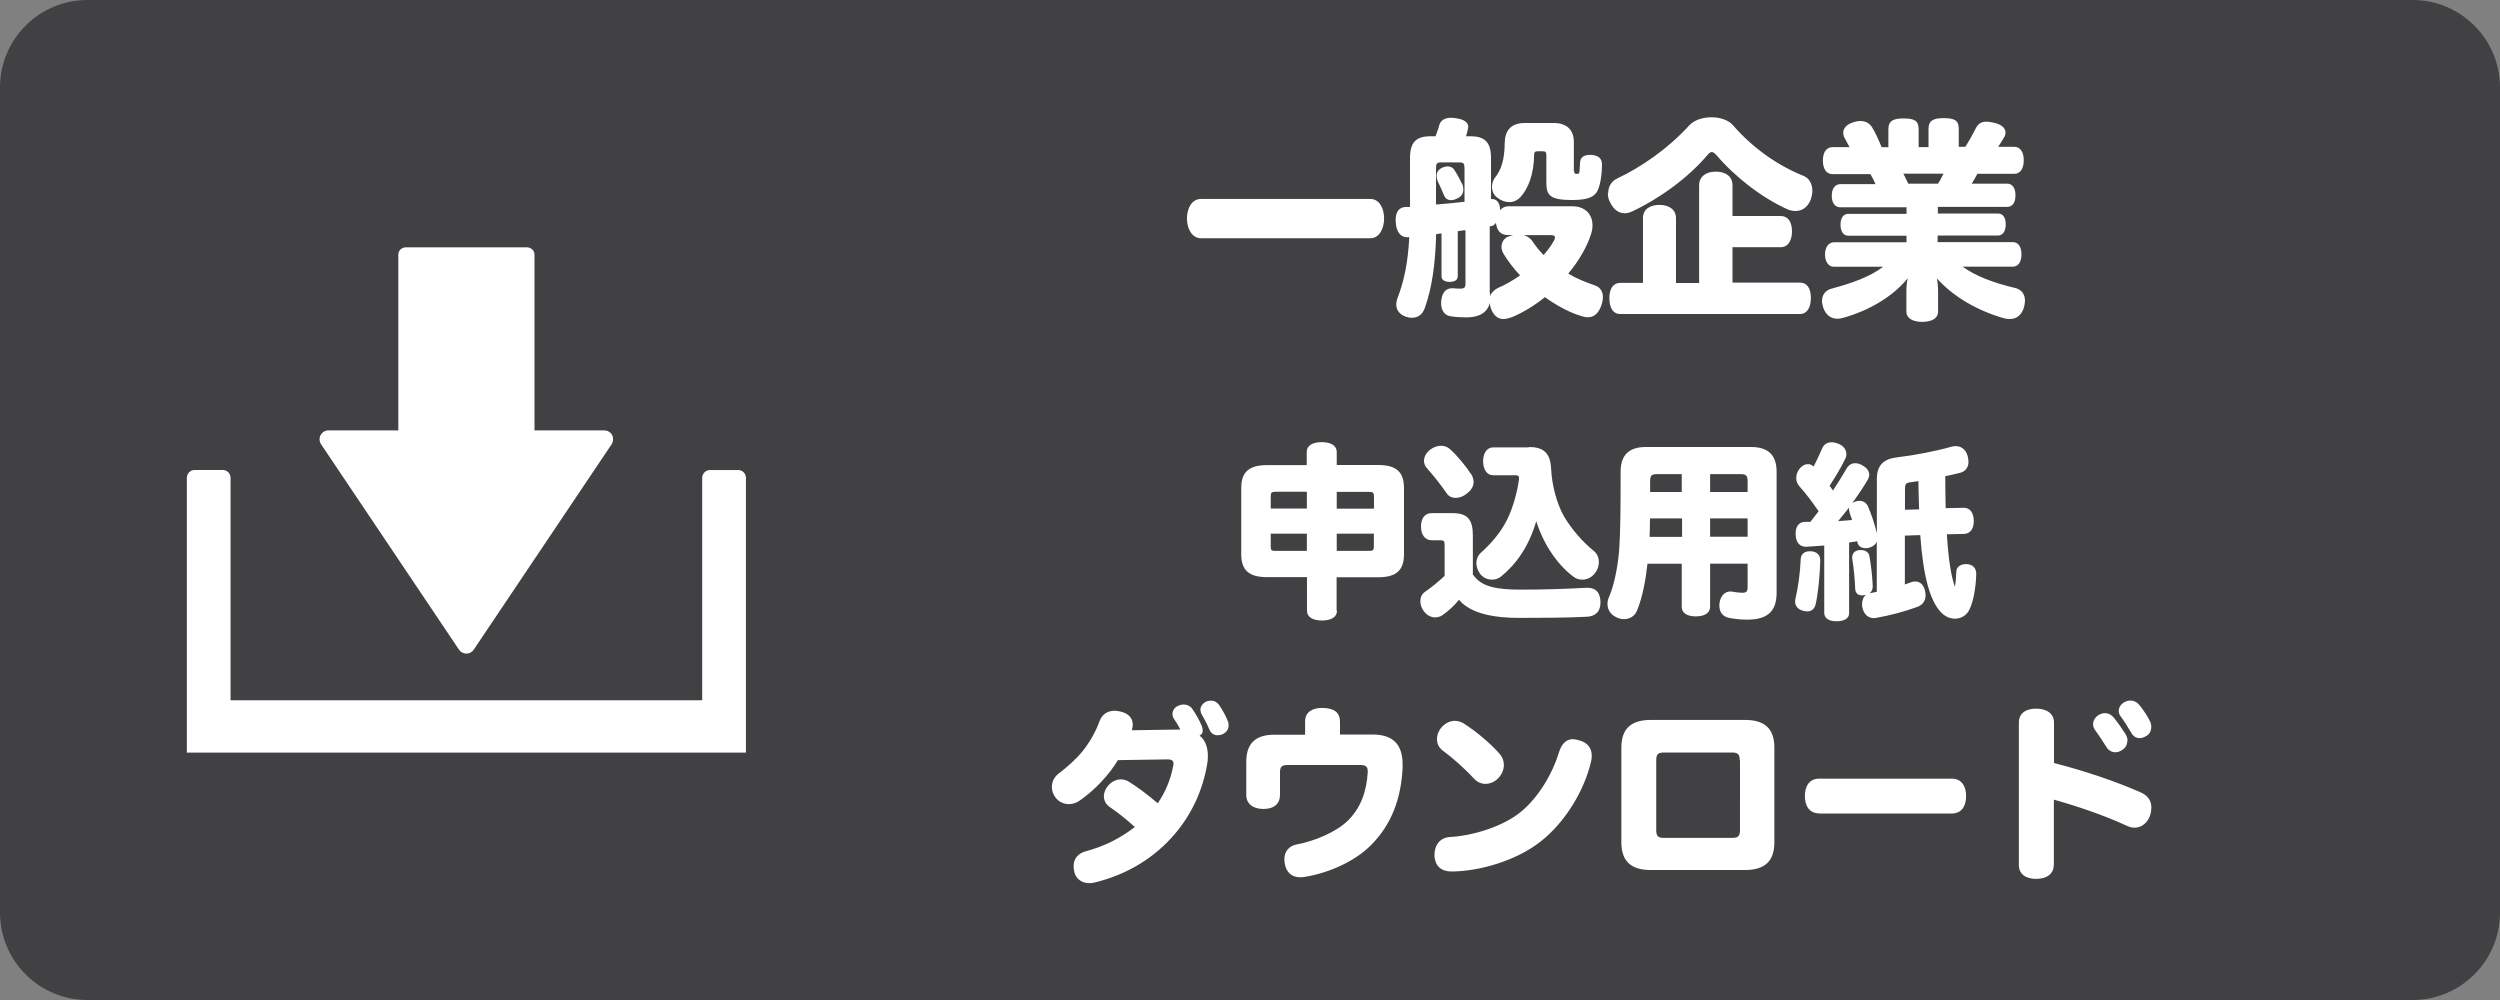
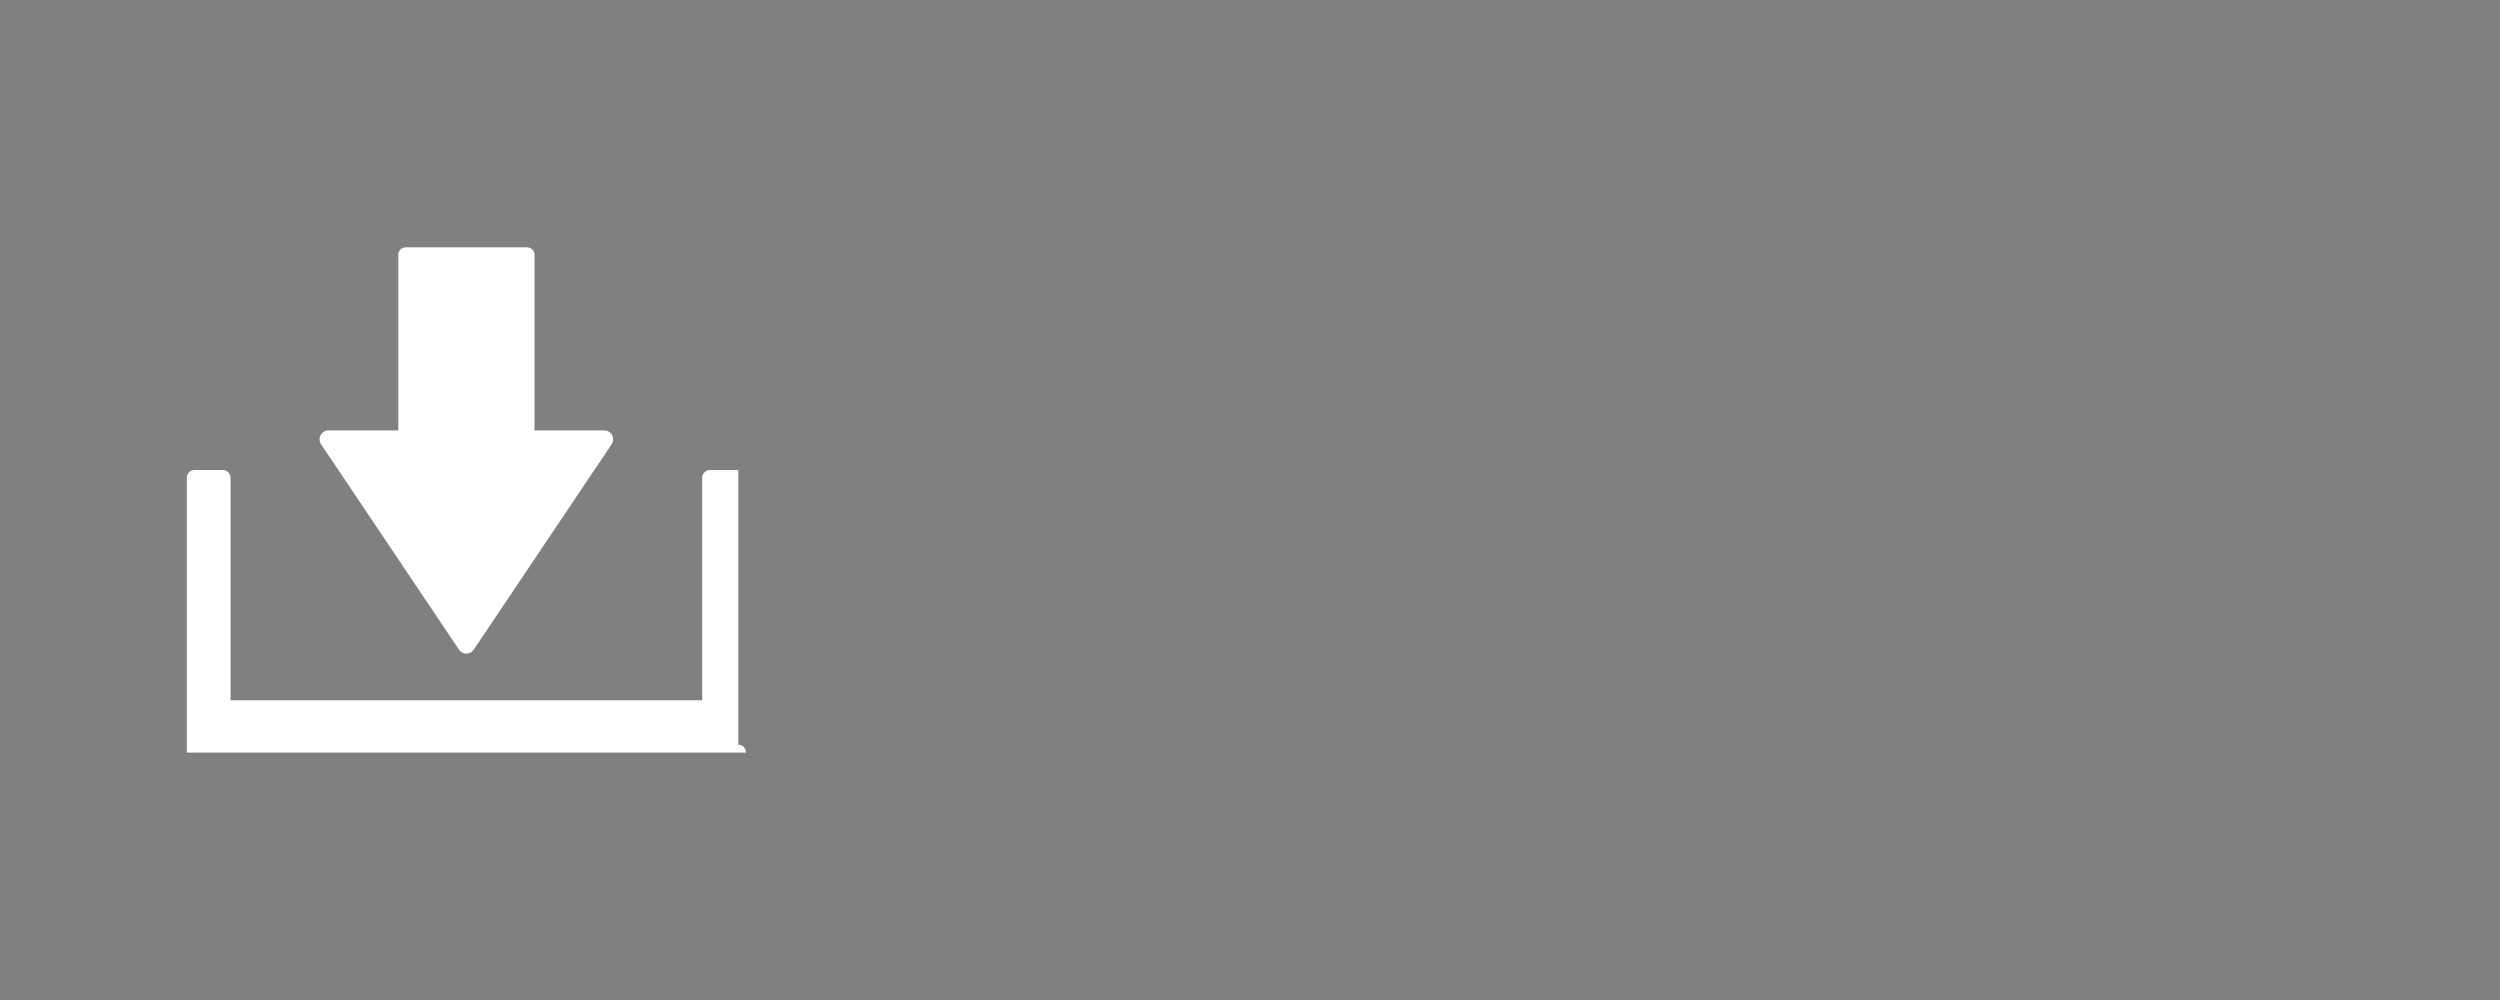
<svg xmlns="http://www.w3.org/2000/svg" width="200" height="80">
  <rect width="100%" height="100%" fill="#808080" stroke="none" />
-   <path fill="#414042" d="M200 73c0 3.866-3.134 7-7 7H7c-3.866 0-7-3.134-7-7V7c0-3.866 3.134-7 7-7h186c3.866 0 7 3.134 7 7v66z" />
  <g fill="#FFF">
    <path d="M48.975 34.81c-.124-.233-.366-.378-.63-.378H42.76V20.365c0-.32-.273-.578-.607-.578H32.47c-.334 0-.605.258-.605.578V34.43H26.28c-.264 0-.506.146-.63.378-.125.234-.11.516.037.734l11.032 16.43c.13.197.35.316.59.316s.46-.12.59-.316l11.03-16.43c.14-.218.16-.5.04-.733z" />
-     <path d="M59.067 37.604h-2.282c-.336 0-.61.287-.61.64V56.02h-37.73V38.24c0-.352-.27-.64-.608-.64h-2.282c-.336 0-.608.288-.608.64v21.97h44.728V38.24c0-.35-.272-.638-.608-.638z" />
+     <path d="M59.067 37.604h-2.282c-.336 0-.61.287-.61.64V56.02h-37.73V38.24c0-.352-.27-.64-.608-.64h-2.282c-.336 0-.608.288-.608.64v21.97h44.728c0-.35-.272-.638-.608-.638z" />
  </g>
-   <path fill="#FFF" d="M96.077 19.06c-.748 0-1.122-.816-1.122-1.58 0-.782.374-1.564 1.122-1.564h13.547c.748 0 1.104.782 1.104 1.563 0 .76-.356 1.58-1.104 1.58H96.077zm21.08-.646c-.153.033-.323.05-.476.067-.01.02-.05.02-.06.02v3.59c0 .31-.25.46-.64.46-.4 0-.66-.15-.66-.46v-3.42c-.1.02-.2.02-.3.04-.05 0-.08.02-.13.02-.06 2.43-.34 4.32-.91 5.92-.2.55-.59.77-1.02.77-.17 0-.36-.03-.53-.1-.47-.17-.73-.52-.73-.97 0-.17.04-.34.1-.51.51-1.32.84-2.8.94-4.88l-.1.02h-.08c-.51 0-.85-.44-.9-1.17-.01-.07-.01-.15-.01-.2 0-.66.28-1.02.76-1.05.12 0 .26-.01.39-.01v-3.9c0-1.26.48-1.75 1.63-1.75h.41c.12-.32.24-.63.31-.92.12-.37.44-.56.95-.56.11 0 .22.02.34.03.7.09 1.02.36 1.02.68 0 .04 0 .07-.01.1-.05.26-.1.46-.17.67h.36c1.16 0 1.64.49 1.64 1.75v3.28c.37-.05.73.19.73.89.15-.2.37-.32.68-.32h5.08c1.05 0 1.63.65 1.63 1.53 0 .22-.04.46-.12.7-.32 1.02-.97 2.13-1.82 3.16.64.38 1.36.68 2.16.95.42.16.61.5.61.91 0 .24-.05.49-.15.76-.24.61-.6.87-1.06.87-.13 0-.27-.02-.42-.07-.97-.27-2.02-.83-3.01-1.54-.81.66-1.7 1.2-2.58 1.58-.27.1-.53.17-.73.17-.34 0-.62-.15-.84-.5-.17-.27-.25-.54-.25-.78-.22.78-.85 1.15-1.89 1.15-.42 0-.91-.03-1.25-.09-.474-.06-.763-.46-.763-1.05 0-.07 0-.15.02-.24.07-.66.41-.95.85-.95h.12c.17.02.36.03.53.03.34 0 .43-.09.43-.39v-4.25zm0-4.913c0-.45-.068-.51-.442-.51h-1.394c-.37 0-.44.06-.44.51v2.86c.77-.06 1.52-.13 2.28-.22V13.5zm-.188 1.16c.06.19.1.36.1.49 0 .36-.19.61-.55.75-.14.07-.29.11-.43.11-.26 0-.46-.12-.56-.37-.12-.29-.31-.73-.46-1.03-.09-.19-.14-.37-.14-.54 0-.29.15-.51.42-.64.15-.08.32-.12.46-.12.22 0 .41.09.51.24.22.33.49.82.63 1.14zm2.24 8.81v.22c.1-.28.34-.52.64-.66.57-.24 1.17-.59 1.76-1-.53-.56-.99-1.17-1.35-1.77-.09-.17-.14-.34-.14-.51 0-.34.17-.64.48-.8.15-.06.3-.12.46-.15h-.46c-.56 0-.87-.39-.92-.98-.09.14-.21.24-.38.27l-.12.02v5.37zm6.73-9.77c0 .19.07.21.22.21.14 0 .19-.06.2-.18l.05-.75c.02-.35.25-.59.78-.59h.1c.63.04.87.32.87.78 0 .73-.12 1.57-.33 2.03-.24.52-.72.8-2.06.8-1.74 0-2.06-.36-2.06-1.36v-2.2c0-.25-.05-.34-.27-.34h-.43c-.23 0-.28.09-.28.34-.03 1.5-.46 2.62-1.07 3.3-.26.29-.58.43-.92.43-.32 0-.66-.12-.97-.37-.29-.22-.41-.54-.41-.87 0-.25.09-.51.22-.69.55-.69.78-1.48.8-2.82.02-1.09.61-1.58 1.6-1.58h2.33c1.03 0 1.6.55 1.6 1.52v2.38zm-4.08 5.1c.29.07.56.24.73.49.27.41.56.77.9 1.11.32-.37.61-.75.81-1.12.07-.12.1-.2.1-.29 0-.13-.12-.18-.34-.18h-2.21zm6.8-3.38c0-.49.25-.92.71-1.14 1.9-.9 4.03-2.34 5.78-4.26.39-.42 1.09-.64 1.77-.64s1.36.22 1.73.65c1.64 1.89 3.67 3.25 5.61 4.03.49.19.73.66.73 1.21 0 .23-.06.48-.14.72-.24.6-.7.89-1.21.89-.21 0-.43-.05-.63-.13-2.08-.94-4.2-2.59-5.71-4.36-.14-.15-.26-.23-.36-.23s-.21.09-.34.24c-1.53 1.8-3.77 3.45-6.02 4.51-.21.1-.41.15-.6.15-.44 0-.87-.25-1.16-.86-.14-.23-.19-.49-.19-.73zm15.35 7.19c.56 0 .86.46.86 1.23s-.31 1.28-.87 1.28h-14.38c-.57 0-.87-.49-.87-1.27 0-.74.3-1.22.86-1.22h1.83v-5.19c0-.69.54-1.05 1.32-1.05s1.32.39 1.32 1.06v5.19h1.85V14.8c0-.61.48-1.07 1.33-1.07.82 0 1.34.41 1.34 1.07v2.48h3.86c.58 0 .9.474.9 1.222s-.32 1.275-.9 1.275h-3.86v2.83h5.4zm14.19-8.72c-.14.27-.31.55-.46.8h2.84c.42 0 .66.38.66.92 0 .6-.24.94-.67.94h-5.54v.53h4.82c.41 0 .61.36.61.87s-.21.89-.62.89h-4.83v.53h6.03c.44 0 .68.41.68.97 0 .58-.24.99-.68.99H157c1.09.77 2.432 1.28 4.183 1.7.56.12.815.53.815 1.02 0 .17-.033.36-.084.55-.187.6-.578.92-1.14.92-.135 0-.288-.01-.458-.06-2.04-.58-4.012-1.68-5.354-3.18.05.29.085.68.085 1.09v1.56c0 .51-.46.82-1.276.82-.76 0-1.26-.3-1.26-.81V23.4c0-.403.02-.78.11-1.14-1.22 1.5-3.14 2.59-5.11 3.15-.18.05-.35.088-.51.088-.54 0-.93-.303-1.14-.88-.06-.19-.1-.374-.1-.544 0-.475.26-.85.77-.984 1.58-.426 3.06-.936 4.12-1.75h-3.95c-.41 0-.7-.393-.7-.987 0-.56.29-.97.7-.97h5.82v-.526h-4.66c-.41 0-.62-.373-.62-.883s.21-.866.62-.866h4.66v-.526h-5.3c-.42 0-.68-.34-.68-.93 0-.55.26-.92.68-.92h2.82c-.12-.276-.25-.548-.41-.8h-3.03c-.49 0-.77-.428-.77-1.09 0-.645.27-1.07.77-1.07h1.36c-.12-.237-.28-.526-.4-.75-.07-.134-.1-.27-.1-.405 0-.322.22-.645.75-.815.24-.086.44-.12.63-.12.43 0 .72.19.92.493.25.39.53 1.02.77 1.6h.54v-1.45c0-.68.43-.85 1.21-.85.85 0 1.21.17 1.21.85v1.446h.79V10.3c0-.68.43-.85 1.21-.85.85 0 1.21.17 1.21.85v1.443h.53c.27-.426.58-.97.78-1.378.2-.42.42-.63.9-.63.15 0 .32.02.53.07.66.12 1 .43 1 .8 0 .12-.03.26-.12.39-.13.24-.3.5-.47.75h1.29c.49 0 .76.43.76 1.07 0 .67-.27 1.09-.76 1.09h-2.9zm-5.93 0c.13.26.27.53.39.8h2.38c.17-.25.3-.52.44-.8h-3.21zm-45.31 34.97c0 .51-.48.78-1.2.78s-1.2-.27-1.2-.78v-2.69h-3.2c-1.46 0-2.06-.57-2.06-1.84v-5.28c0-1.27.6-1.84 2.05-1.84h3.19v-1.06c0-.51.48-.78 1.2-.78s1.2.27 1.2.78v1.05h3.33c1.45 0 2.05.57 2.05 1.85v5.28c0 1.28-.6 1.85-2.06 1.85h-3.33v2.68zm-4.92-9.52c-.32 0-.38.08-.38.38v.96h2.89v-1.34h-2.52zm-.38 3.35v1.02c0 .3.06.36.37.36h2.52v-1.38h-2.89zm8.26-2.01v-.96c0-.3-.08-.37-.38-.37h-2.6v1.34h2.97zm-.38 3.39c.3 0 .37-.06.37-.36v-1.02h-2.97v1.38h2.6zm8.31 1.91c.67.98 1.9 1.19 3.87 1.19 1.77 0 3.6-.06 5.22-.15h.07c.66 0 1.02.39 1.03 1.16.01.75-.41 1.13-1.11 1.16-1.52.08-3.62.09-5.42.09-1.9 0-3.84-.31-4.79-1.45-.35.44-.84.9-1.32 1.23-.17.12-.38.18-.59.18-.31 0-.64-.15-.9-.49-.19-.25-.28-.54-.28-.81 0-.3.12-.58.38-.75.45-.31 1.04-.78 1.56-1.27v-2.42c0-.37-.04-.43-.37-.43h-.66c-.54 0-.86-.45-.86-1.09 0-.67.31-1.08.85-1.08h1.67c1.2 0 1.63.5 1.63 1.8V46zm-.17-8.08c.13.21.21.44.21.65 0 .32-.15.62-.5.9-.3.26-.63.38-.93.38-.3 0-.56-.12-.72-.36-.44-.64-1.05-1.42-1.58-2.01-.15-.16-.24-.37-.24-.6 0-.28.15-.6.47-.87.29-.22.6-.33.89-.33.27 0 .51.09.71.26.58.51 1.3 1.4 1.69 2zm4.63-2.14c1.14 0 1.72.45 1.78 1.73.06 1.31.45 2.79 1.02 3.8.62 1.07 1.58 2.13 2.39 2.78.27.21.41.54.41.9 0 .29-.09.59-.28.84-.27.38-.66.56-1.04.56-.26 0-.51-.07-.72-.24-1.16-.87-2.33-2.41-2.97-4.44-.57 2-1.61 3.45-2.79 4.41-.21.18-.48.27-.75.27-.36 0-.71-.15-.95-.46-.19-.27-.3-.58-.3-.87 0-.31.12-.6.35-.81.81-.72 1.65-1.69 2.13-2.7.48-.97.82-2.31.93-3.19v-.11c0-.16-.08-.21-.27-.21h-1.8c-.5 0-.8-.48-.8-1.12s.3-1.11.8-1.11h2.86zm9.49 9.32c-.14 1.31-.4 2.72-.84 3.77-.15.39-.54.68-1.02.68-.21 0-.42-.04-.65-.16-.47-.22-.69-.63-.69-1.05 0-.16.03-.34.1-.51.41-.91.71-2.35.83-3.76.11-1.47.12-3.45.12-6.31 0-1.38.71-1.98 2.01-1.98h8.43c1.32 0 2.04.6 2.04 1.98v9.69c0 1.47-.73 2.14-2.34 2.14-.45 0-.93-.04-1.42-.13-.52-.09-.82-.44-.82-.98 0-.08 0-.17.02-.26.1-.61.48-.88.84-.88.06 0 .1 0 .16.01.34.06.58.09.84.09.28 0 .4-.1.4-.45v-1.88h-3v3.45c0 .48-.42.77-1.14.77-.71 0-1.13-.28-1.13-.76V45.1h-2.74zm2.75-3.61H132c0 .35-.016.69-.016 1.04-.014.15-.014.29-.014.44h2.597v-1.47zm0-3.54h-2.01c-.44 0-.53.14-.53.59v.84h2.53V37.9zm5.26 1.42v-.84c0-.45-.11-.58-.54-.58h-2.46v1.43h3zm0 3.59v-1.47h-3v1.47h3zm5.44 5.4c-.09.38-.33.57-.68.57-.1 0-.22-.01-.36-.06-.4-.12-.6-.39-.6-.73 0-.07.02-.15.03-.24.21-.87.38-2.11.42-3.18.03-.37.29-.6.72-.6h.12c.45.05.72.27.72.74v.05c-.03 1.08-.15 2.48-.37 3.47zm3.36-5.05c-.12.03-.24.05-.38.06-.09.02-.19.03-.3.05v5.67c0 .4-.39.63-1.02.63-.61 0-.97-.26-.97-.66v-5.4c-.47.04-.95.07-1.4.1h-.06c-.48 0-.8-.31-.83-.99v-.09c0-.54.27-.91.75-.91h.43c.22-.28.45-.57.66-.85-.51-.75-1.02-1.42-1.53-1.99-.17-.18-.26-.42-.26-.66 0-.24.07-.5.25-.73.2-.27.45-.39.68-.39.18 0 .33.06.45.2.25-.46.49-.99.7-1.47.12-.3.4-.48.76-.48.17 0 .35.05.54.12.41.17.63.48.63.83 0 .13-.03.27-.1.4-.33.676-.75 1.38-1.24 2.13.09.12.18.256.27.376.39-.59.75-1.17 1.08-1.74.17-.3.41-.44.69-.44.17 0 .35.04.54.15.36.18.59.46.59.76 0 .12-.03.24-.09.36-.35.614-.8 1.274-1.26 1.92.07-.06.18-.105.28-.136.1-.03.19-.045.3-.045.3 0 .54.17.66.42.3.69.57 1.53.72 2.19V38.3c0-1.11.58-1.59 1.6-1.71 1.49-.18 3.17-.51 4.31-.84.13-.04.27-.06.39-.06.46 0 .81.27.96.78.04.17.07.33.07.47 0 .434-.228.75-.617.87-.37.103-.81.194-1.24.284 0 .85.014 1.71.03 2.56l1.424-.03c.526-.02.81.39.826 1.03v.04c0 .613-.282 1.003-.793 1.02l-1.36.03c.12 1.98.33 3.3.64 4.2.06-.27.1-.75.12-1.247.01-.344.34-.57.78-.57h.04c.5.02.77.33.77.78v.046c-.03 1.1-.27 2.536-.72 3.09-.24.286-.6.45-.98.45s-.76-.15-1.09-.48c-.46-.46-.81-1.184-1.08-2.144-.3-1.06-.49-2.44-.61-4.06l-1.23.04v3.91c.18-.06.346-.12.496-.18.12-.05.24-.06.34-.06.39 0 .66.27.78.75.03.13.04.25.04.37 0 .46-.27.76-.65.91-.89.33-2.18.69-3.3.88-.06.02-.12.02-.18.02-.45 0-.81-.28-.93-.87-.02-.09-.02-.16-.02-.25 0-.33.12-.6.33-.76-.04.02-.09.03-.15.042s-.12.02-.18.02c-.33 0-.54-.18-.55-.55-.03-.674-.103-1.62-.23-2.32-.01-.06-.01-.12-.01-.17 0-.346.228-.54.558-.585h.14c.345 0 .615.16.675.46.15.81.24 1.68.27 2.42v.03c0 .24-.09.42-.24.54l.073-.01c.15-.03.33-.06.49-.1v-4c-.09.192-.27.36-.54.45-.12.042-.24.06-.36.06-.33 0-.59-.168-.65-.48l-.015-.09zm-.64-2.31c-.03-.09-.05-.16-.05-.24 0-.06.01-.12.03-.16-.3.38-.59.74-.9 1.11l1.12-.09c-.08-.21-.14-.42-.21-.61zm5.56-.25c-.03-.61-.03-1.21-.05-1.81v-.43c-.23.03-.45.06-.66.09-.32.05-.42.12-.42.53v1.67l1.12-.03zm-59.1 17.63c-.14-.28-.32-.58-.51-.85-.08-.12-.12-.25-.12-.39 0-.27.16-.54.46-.66.15-.07.3-.1.45-.1.25 0 .51.12.66.33.28.39.6.96.78 1.4.04.12.07.24.07.34 0 .18-.07.33-.25.42.44.34.66.91.66 1.63 0 .21-.01.43-.06.67-.33 1.99-1.2 3.96-2.62 5.61-1.53 1.78-3.67 3.19-6.42 3.85-.13.03-.27.04-.4.04-.52 0-.99-.27-1.17-.83-.04-.18-.07-.36-.07-.53 0-.57.33-1.02.98-1.19 1.41-.38 2.67-.98 3.92-1.94-.84-.76-1.51-1.26-2.05-1.63-.28-.21-.43-.51-.43-.83 0-.28.12-.6.36-.87.27-.3.62-.48.99-.48.23 0 .47.06.69.21.57.35 1.44.99 2.27 1.7.59-.85 1.02-1.86 1.23-2.95.02-.09.03-.16.03-.22 0-.22-.12-.34-.48-.34l-3.97.06c-.65 1.11-1.86 2.43-3.09 3.26-.26.17-.54.26-.83.26-.42 0-.84-.2-1.09-.56-.18-.25-.27-.52-.27-.81 0-.42.19-.82.55-1.08.64-.48 1.44-1.2 1.92-1.8.6-.75 1.05-1.59 1.33-2.35.2-.57.63-.87 1.22-.87.13 0 .3.02.46.06.69.16.99.55.99 1.05 0 .13-.03.28-.07.45l3.92-.06zm1.6-1.57c0-.28.21-.55.48-.67.12-.04.24-.07.36-.07.28 0 .52.14.66.35.3.42.57.95.72 1.35.03.09.04.18.04.27 0 .29-.15.57-.48.71-.12.06-.27.09-.4.09-.25 0-.51-.12-.64-.42-.18-.42-.46-.97-.64-1.26-.06-.1-.09-.22-.09-.33zm13.78 1.97c1.79 0 2.4.96 2.4 2.4v.26c-.12 2.49-.9 4.55-2.52 6.18-1.3 1.32-3.4 2.24-5.31 2.55-.12.02-.24.03-.36.03-.61 0-1.05-.31-1.21-.96-.04-.16-.06-.33-.06-.48 0-.61.36-1.06.96-1.18 1.47-.27 3.21-1.01 4.13-1.92 1.03-1.02 1.49-2.34 1.58-3.86v-.09c0-.36-.16-.49-.6-.49H103c-.463 0-.6.15-.6.59v1.786c0 .72-.463 1.14-1.333 1.14-.84 0-1.365-.432-1.365-1.11v-2.66c0-1.45.72-2.17 2.237-2.17h2.47V57.7c0-.69.53-1.066 1.35-1.066.96 0 1.44.36 1.44 1.1v1.03h2.64zm16.02.38c.2 0 .39.05.59.11.62.19.92.63.92 1.21 0 .15-.01.32-.06.48-.51 2.22-2.02 4.83-4.08 6.42-1.89 1.47-4.78 2.34-7.06 2.36-.85 0-1.32-.44-1.38-1.22v-.14c0-.74.44-1.35 1.22-1.4 1.88-.1 4.28-.85 5.7-2.02s2.54-3.09 3.03-4.73c.24-.8.66-1.08 1.14-1.08zm-9.43-1.47c.26 0 .5.08.69.2.99.62 2.16 1.62 2.84 2.39.26.28.38.61.38.94 0 .34-.13.7-.4 1-.27.31-.67.51-1.08.51-.31 0-.64-.14-.91-.42-.73-.8-1.75-1.7-2.53-2.27-.3-.23-.43-.56-.43-.89 0-.35.15-.71.38-.96.32-.36.72-.51 1.1-.51zm25.55 9.72c0 1.55-.82 2.21-2.34 2.21h-7.56c-1.51 0-2.34-.66-2.34-2.21V59.8c0-1.545.83-2.205 2.34-2.205h7.56c1.52 0 2.34.66 2.34 2.204v7.56zm-2.77-6.55c0-.48-.12-.64-.61-.64h-5.46c-.49 0-.61.16-.61.64v5.55c0 .48.12.64.62.64h5.46c.5 0 .62-.17.62-.65V60.8zm6.35 4.23c-.75 0-1.14-.57-1.14-1.39s.39-1.39 1.14-1.39h10.62c.75 0 1.14.57 1.14 1.4s-.39 1.39-1.14 1.39h-10.62zm18.77 4.13c0 .72-.57 1.11-1.41 1.11s-1.38-.39-1.38-1.11V57.8c0-.72.54-1.11 1.38-1.11.84 0 1.43.393 1.43 1.11v3.24c2.39.616 4.88 1.44 6.95 2.356.56.253.84.66.84 1.2 0 .192-.03.402-.1.63-.18.567-.66.987-1.23.987-.2 0-.39-.04-.59-.13-1.69-.79-3.93-1.57-5.88-2.11v5.23zm5.88-9.93c0 .3-.13.56-.4.72-.16.12-.36.19-.54.19-.3 0-.58-.15-.75-.46-.22-.36-.6-.93-.91-1.36-.09-.13-.13-.28-.13-.43 0-.28.17-.57.44-.73.17-.1.35-.15.51-.15.26 0 .5.12.68.33.36.44.78 1.05.98 1.37.11.2.15.39.15.56zm1.92-1.11c0 .32-.15.59-.4.72-.18.11-.36.17-.52.17-.27 0-.52-.13-.69-.45-.25-.42-.57-.93-.84-1.3-.1-.13-.15-.28-.15-.43 0-.286.18-.54.44-.69.15-.09.33-.136.5-.136.27 0 .51.12.69.33.34.42.7.944.88 1.35.07.15.1.315.1.45z" />
</svg>